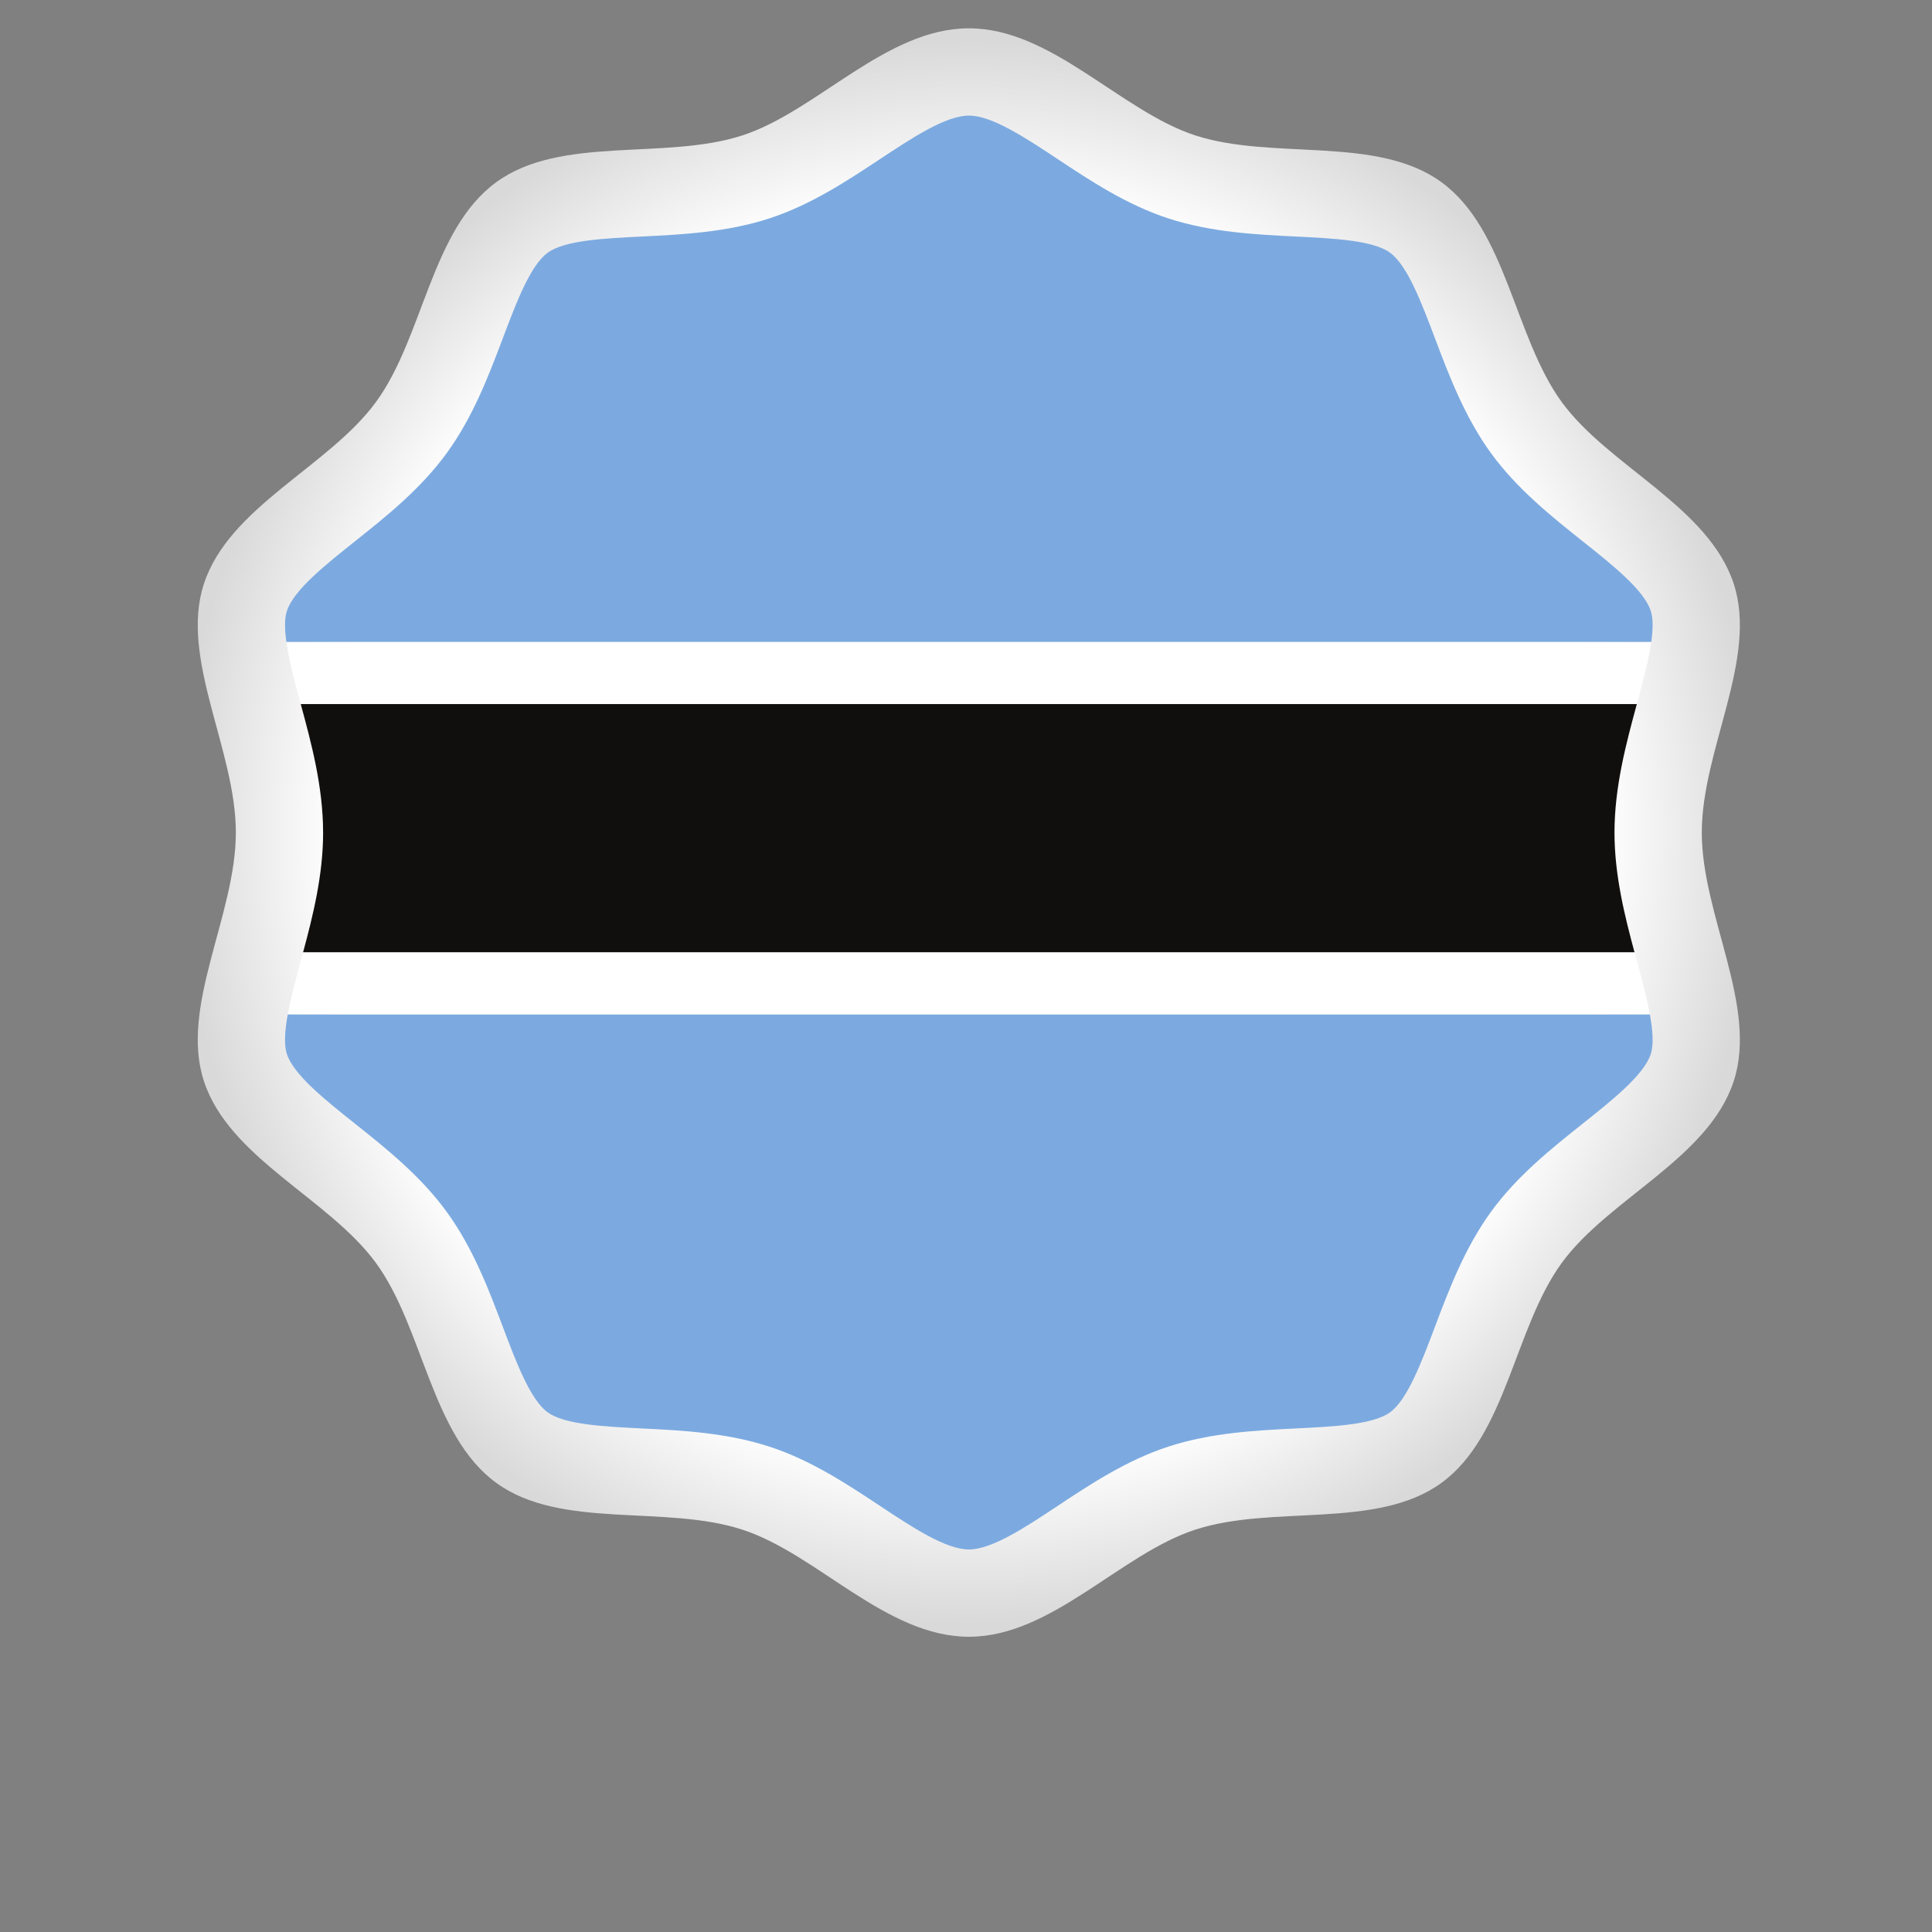
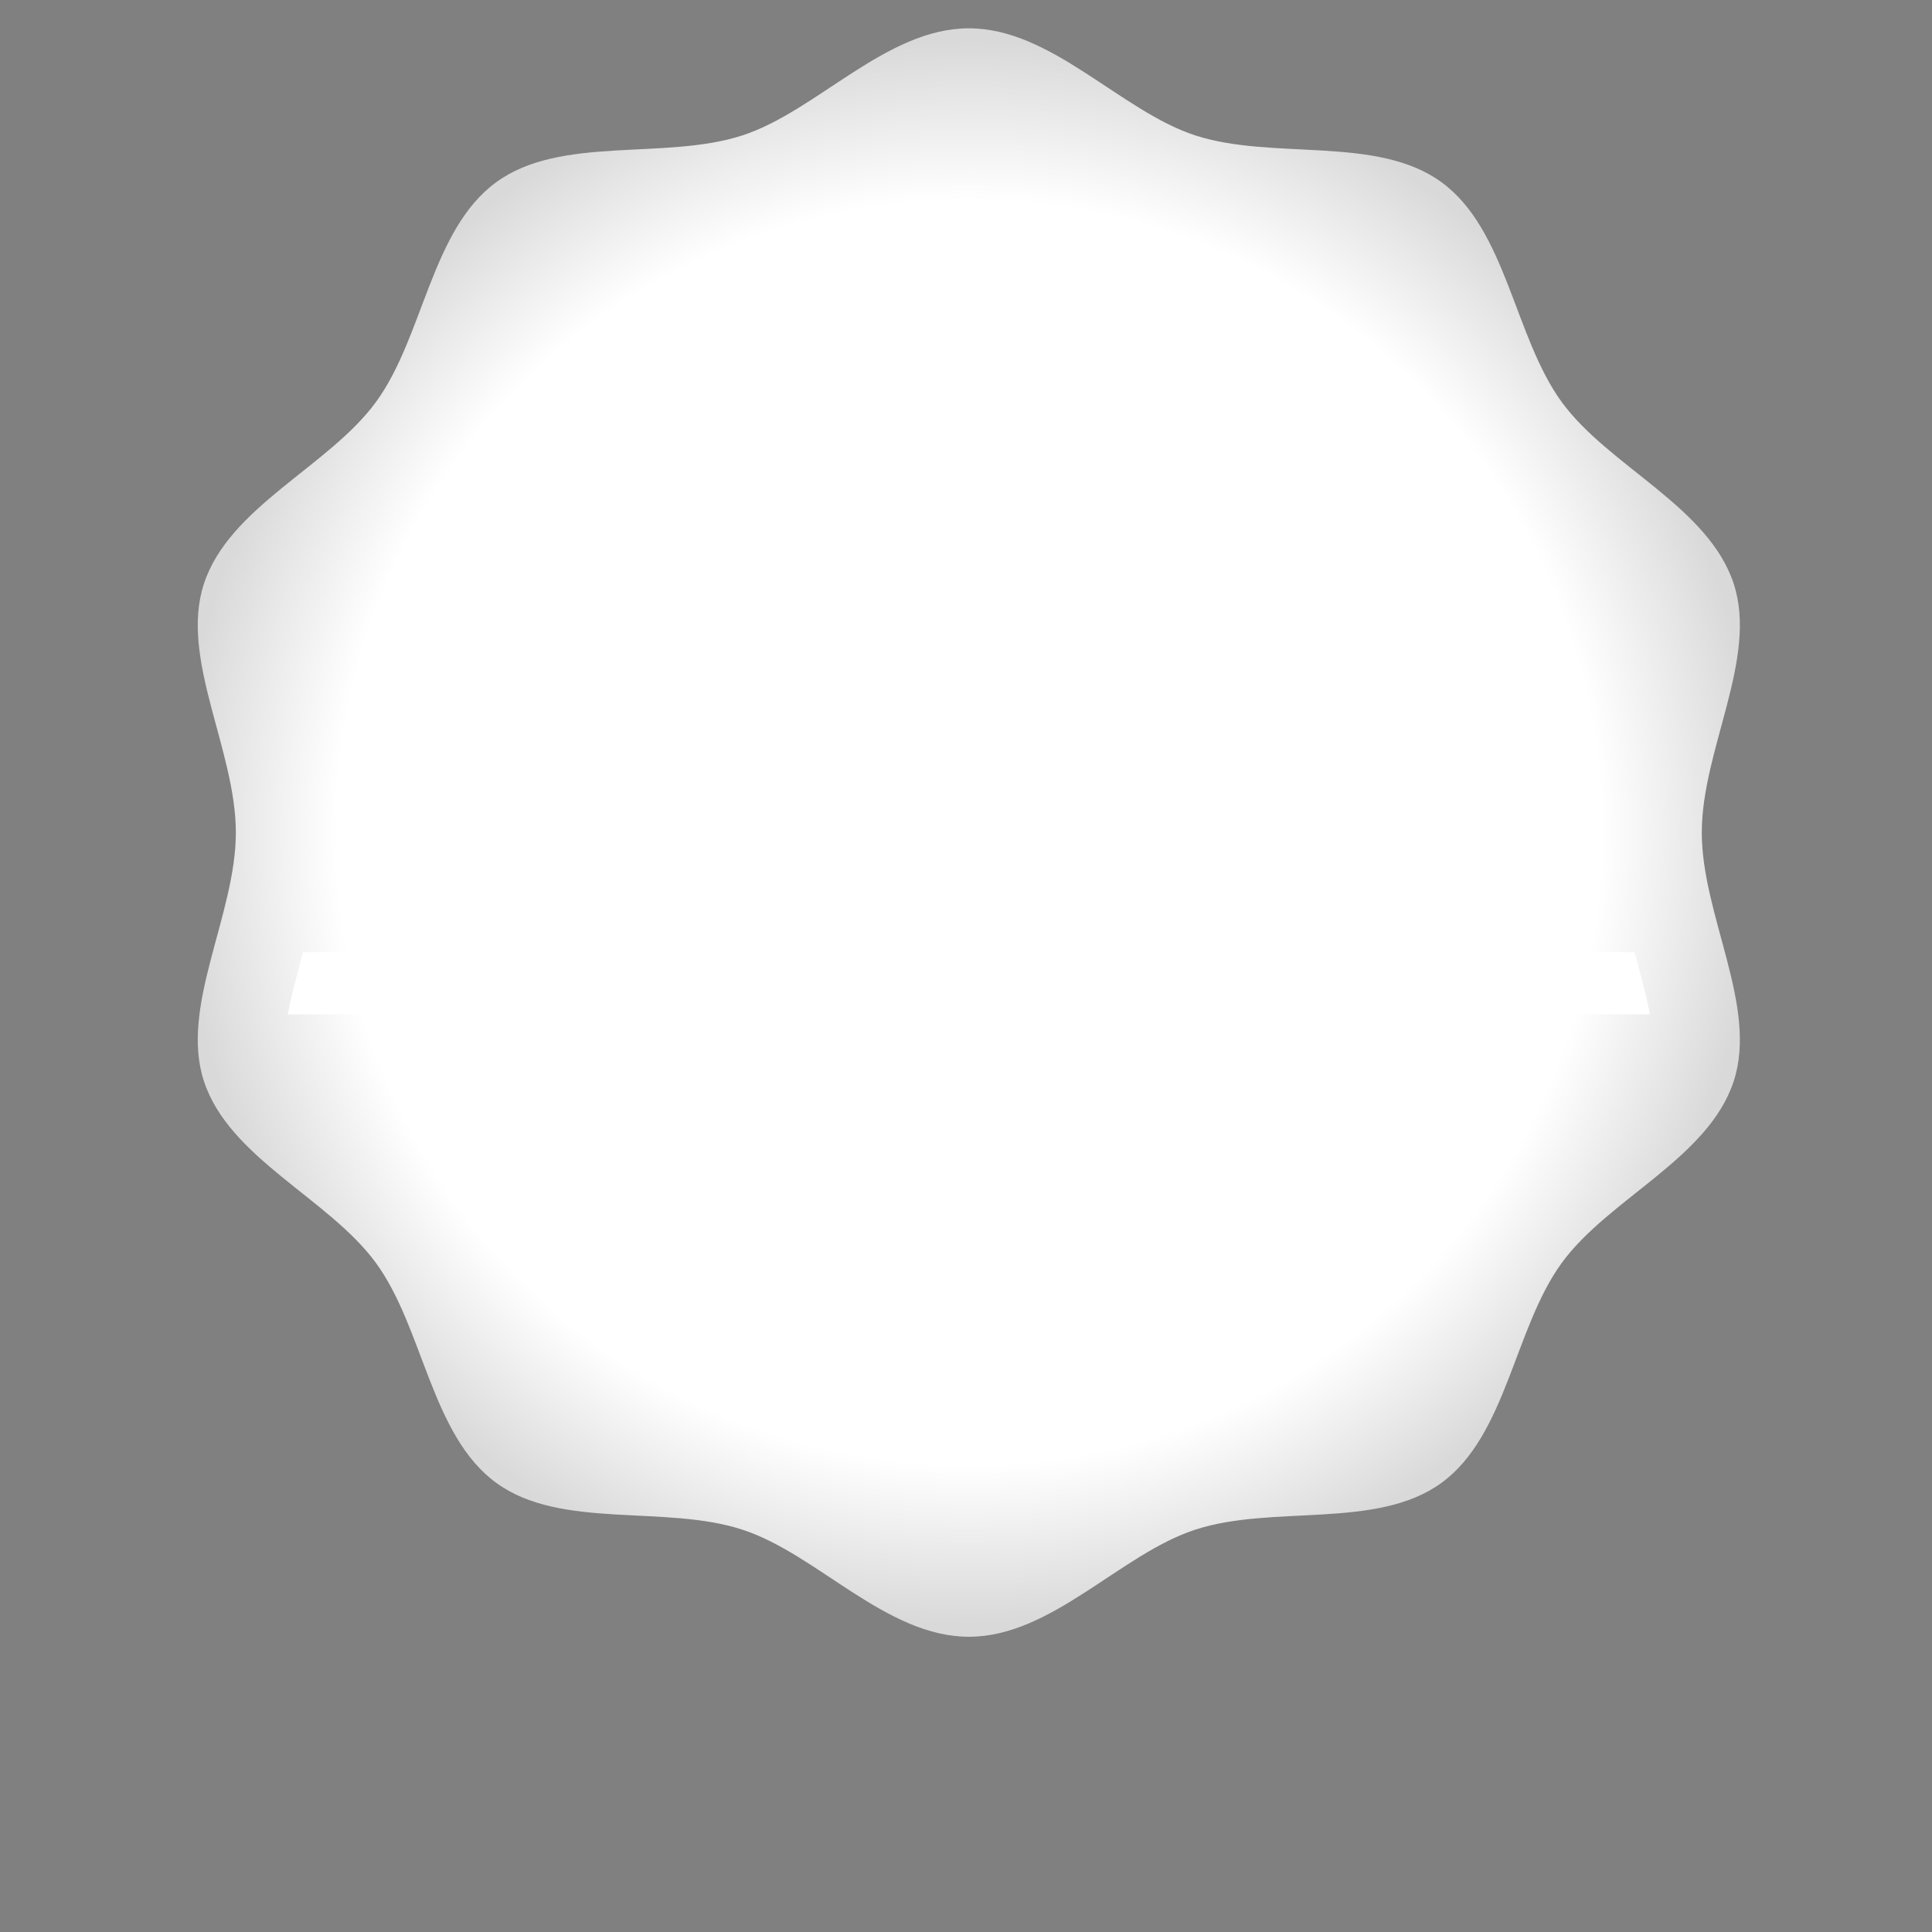
<svg xmlns="http://www.w3.org/2000/svg" version="1.1" viewBox="0 0 800 800" xml:space="preserve">
  <rect x="0" y="0" width="800" height="800" fill="#808080" stroke="none" />
  <defs>
    <clipPath id="b">
      <path d="m0 600h600v-600h-600z" />
    </clipPath>
    <radialGradient id="a" cx="0" cy="0" r="1" gradientTransform="matrix(244.72 0 0 -244.72 300.95 341.54)" gradientUnits="userSpaceOnUse">
      <stop stop-color="#fff" offset="0" />
      <stop stop-color="#fff" offset=".799" />
      <stop stop-color="#dad9d9" offset="1" />
    </radialGradient>
  </defs>
  <g transform="matrix(1.333 0 0 -1.333 0 800)">
    <g clip-path="url(#b)">
      <path d="m73.262 341.53c0-25.713-17.493-53.94-9.936-77.174 7.853-24.055 38.9-36.514 53.486-56.568 14.777-20.251 17.099-53.549 37.37-68.288 20.021-14.587 52.362-6.66 76.425-14.518 23.254-7.557 44.597-33.268 70.377-33.268 25.717 0 47.052 25.711 70.319 33.268 24.058 7.858 56.393-0.069 76.447 14.518 20.246 14.739 22.631 48.037 37.345 68.288 14.576 20.054 45.66 32.513 53.483 56.568 7.552 23.234-9.941 51.461-9.941 77.174 0 25.751 17.493 53.983 9.941 77.216-7.823 24.056-38.907 36.517-53.483 56.56-14.714 20.215-17.099 53.521-37.345 68.263-20.054 14.609-52.389 6.693-76.447 14.516-23.267 7.588-44.602 33.269-70.319 33.269-25.78 0-47.123-25.681-70.377-33.269-24.063-7.823-56.404 0.093-76.425-14.516-20.271-14.742-22.593-48.048-37.37-68.263-14.586-20.043-45.633-32.504-53.486-56.56-7.557-23.233 9.936-51.465 9.936-77.216" fill="url(#a)" />
-       <path d="m89.106 272.75c2.121-6.491 11.834-14.226 21.226-21.703 9.514-7.575 20.296-16.155 28.404-27.307 8.21-11.25 13.116-24.255 17.446-35.725 4.205-11.146 8.553-22.667 13.943-26.588 5.252-3.823 17.483-4.425 29.314-5.012 12.289-0.606 26.22-1.295 39.582-5.653 12.871-4.187 24.216-11.7 34.221-18.327 10.098-6.692 20.541-13.607 27.742-13.607 7.149 0 17.569 6.902 27.644 13.583 10.02 6.636 21.371 14.161 34.297 18.361 13.323 4.348 27.256 5.037 39.546 5.643 11.838 0.587 24.075 1.189 29.334 5.012 5.393 3.928 9.758 15.486 13.974 26.661 4.321 11.432 9.213 24.398 17.388 35.643 8.107 11.156 18.895 19.741 28.416 27.316 9.392 7.477 19.099 15.203 21.215 21.7 0.94 2.893 0.621 7.308-0.293 12.326h-423.11c-0.913-5.016-1.231-9.43-0.29-12.323" fill="#7caae0" />
-       <path d="m491.58 432.06c-9.515 7.575-20.301 16.158-28.41 27.307-8.171 11.23-13.071 24.196-17.39 35.635-4.218 11.169-8.581 22.717-13.986 26.655-5.27 3.84-17.53 4.443-29.379 5.029-12.266 0.603-26.166 1.285-39.497 5.624-12.916 4.21-24.251 11.72-34.252 18.344-10.085 6.682-20.517 13.591-27.679 13.591-7.216 0-17.669-6.923-27.779-13.614-9.989-6.613-21.313-14.114-34.192-18.313l-0.021-0.011c-13.333-4.336-27.231-5.018-39.495-5.621-11.846-0.586-24.091-1.189-29.332-5.012-5.428-3.95-9.776-15.464-13.979-26.603-4.334-11.472-9.244-24.478-17.484-35.758-8.078-11.095-18.856-19.678-28.363-27.244-9.397-7.485-19.112-15.218-21.239-21.736-0.766-2.353-0.693-5.728-0.143-9.618h423.98c0.552 3.9 0.625 7.286-0.145 9.653-2.113 6.491-11.822 14.222-21.218 21.692" fill="#7caae0" />
      <path d="m93.429 301.65c-1.491-5.496-3.083-11.363-4.033-16.579h423.11c-0.951 5.214-2.541 11.08-4.036 16.573-0.241 0.891-0.485 1.793-0.729 2.701h-413.58c-0.244-0.907-0.488-1.805-0.729-2.695" fill="#fff" />
-       <path d="m93.426 381.45c1e-3 -4e-3 2e-3 -8e-3 3e-3 -0.013h415.04c2e-3 8e-3 4e-3 0.015 7e-3 0.022 1.751 6.457 3.641 13.429 4.466 19.252h-423.98c0.822-5.82 2.712-12.798 4.469-19.261" fill="#fff" />
-       <path d="m100.37 341.53c0-13.226-3.163-25.86-6.215-37.186h413.58c-3.053 11.325-6.216 23.958-6.216 37.186 0 14.297 3.686 27.901 6.943 39.907h-415.04c3.258-12.003 6.944-25.607 6.944-39.907" fill="#110f0d" />
    </g>
  </g>
</svg>